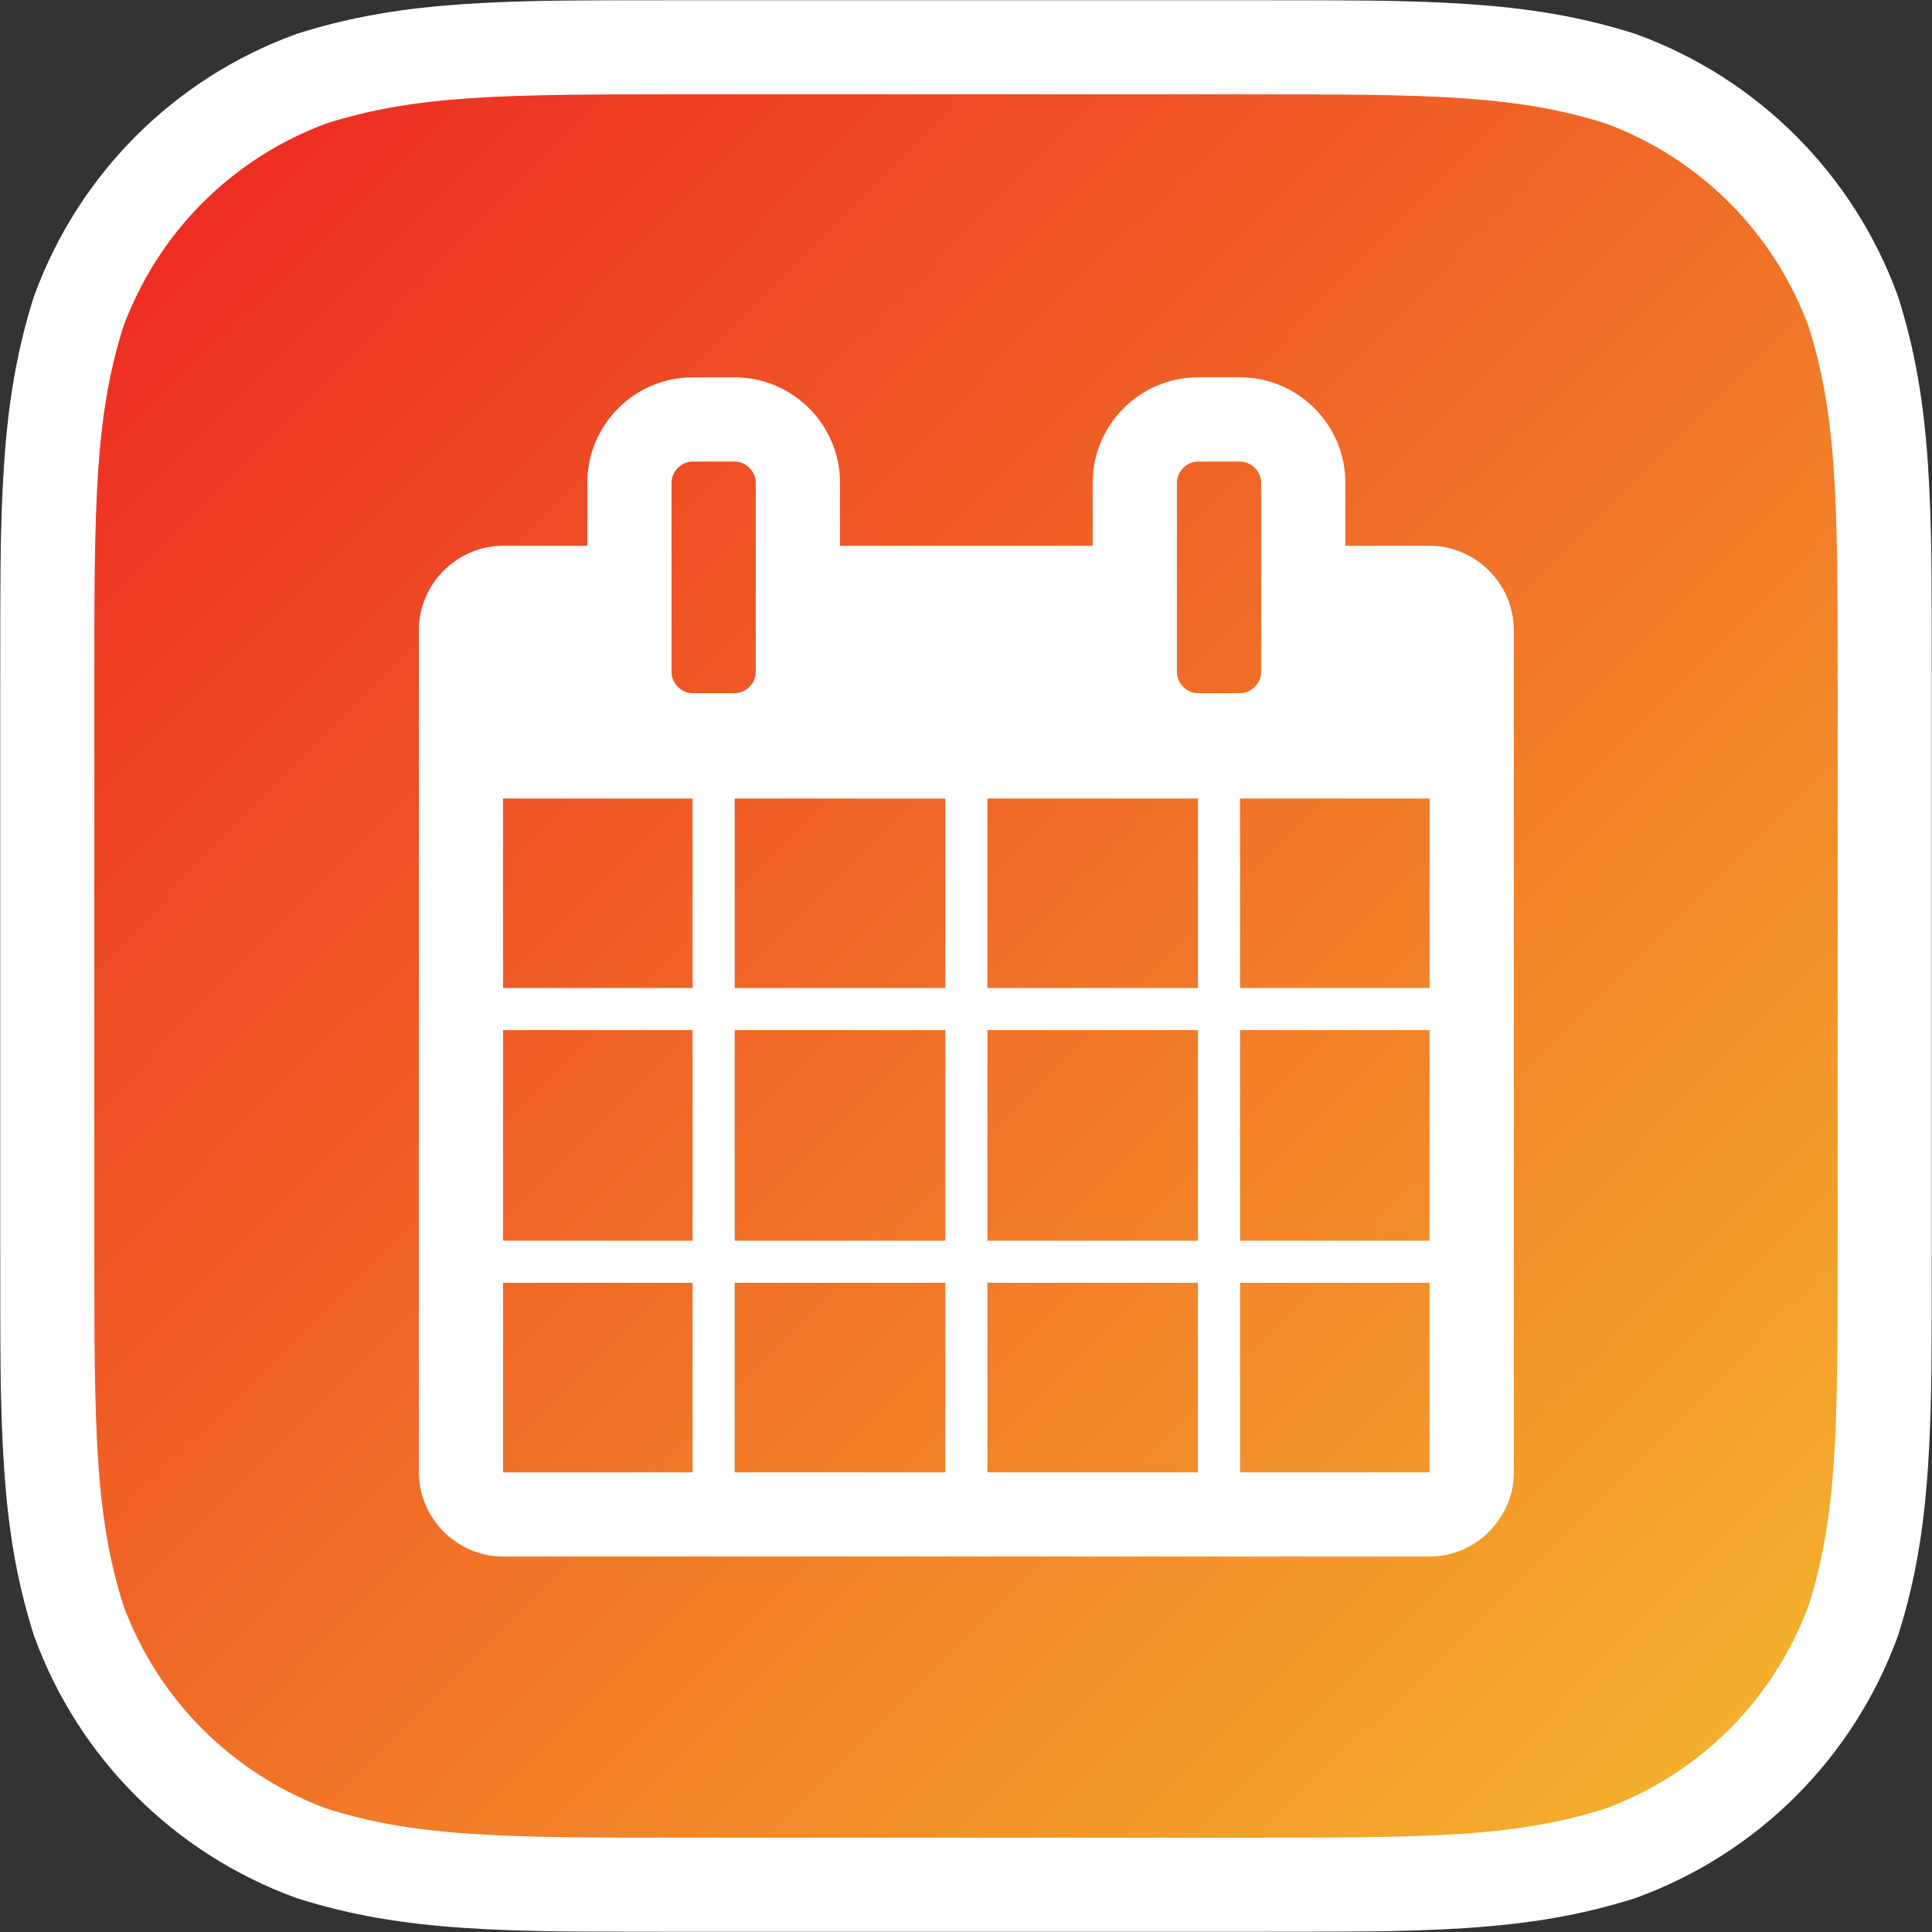
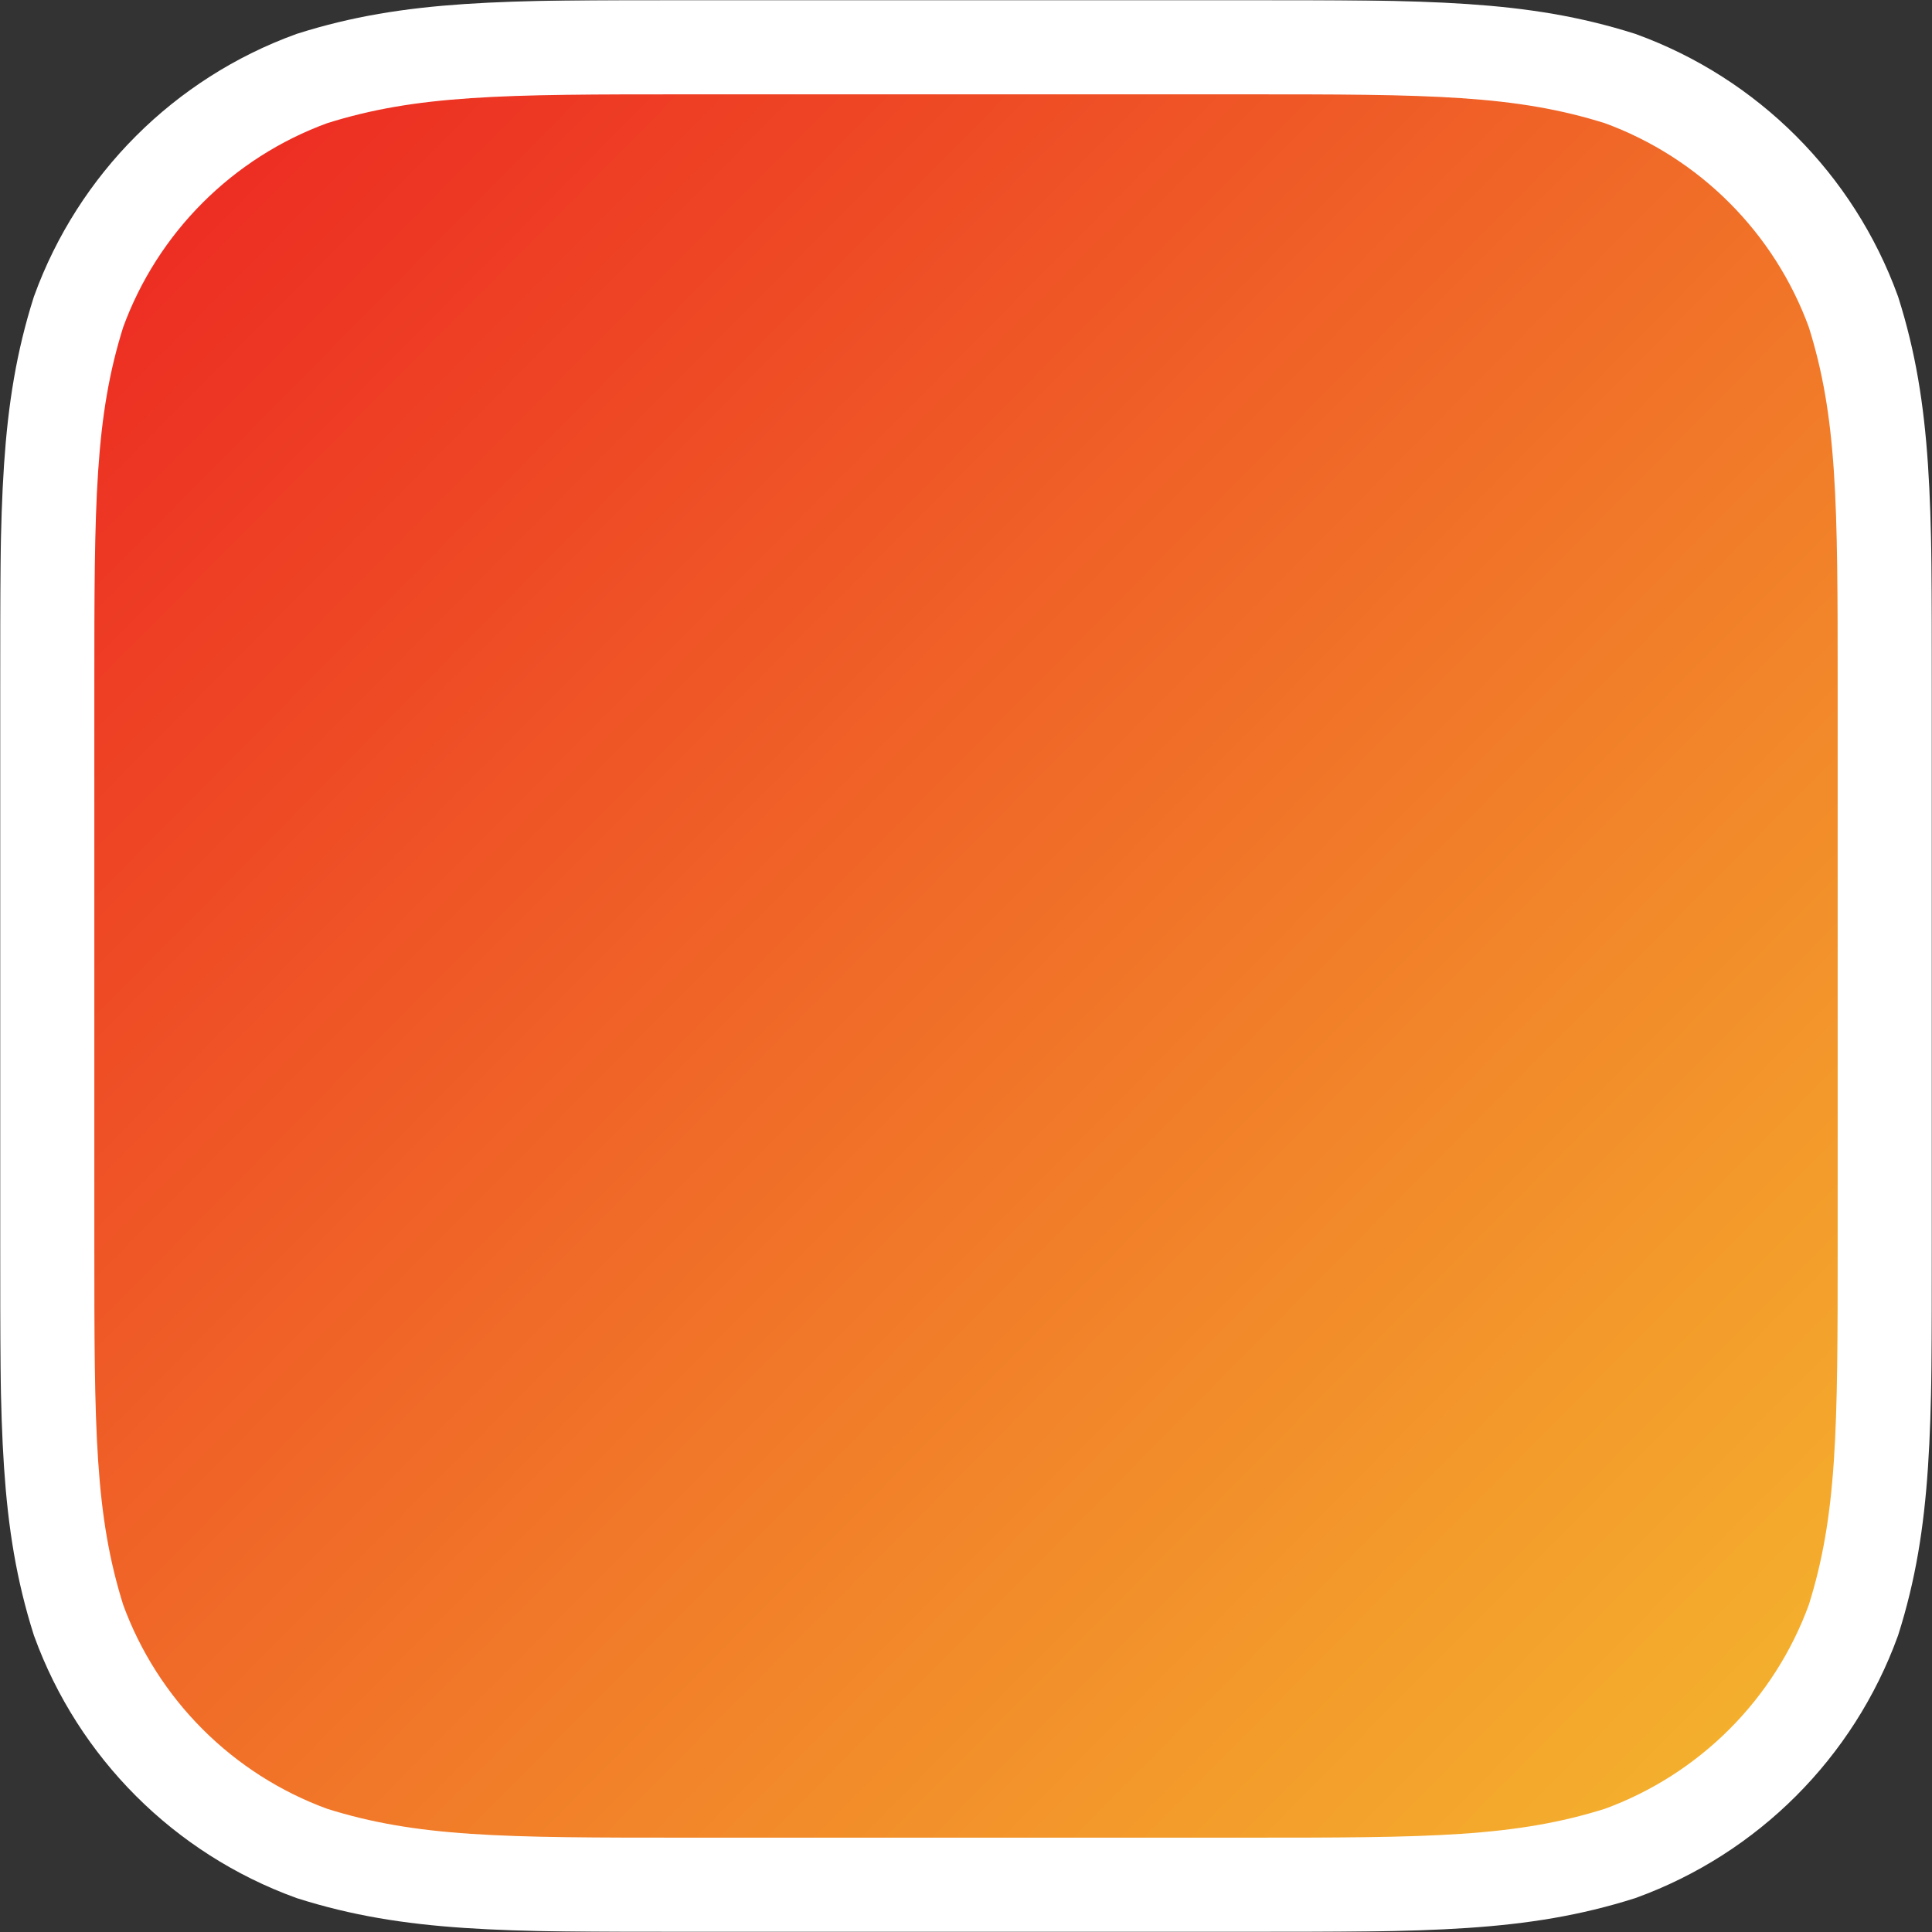
<svg xmlns="http://www.w3.org/2000/svg" xmlns:xlink="http://www.w3.org/1999/xlink" width="1024px" height="1024px" viewBox="0 0 1024 1024" version="1.1">
  <rect x="0" y="0" width="1024" height="1024" fill="#333333" stroke="none" />
  <title>total-admin-date</title>
  <desc>Created with Sketch.</desc>
  <defs>
    <linearGradient x1="0%" y1="0%" x2="102%" y2="101%" id="linearGradient-1">
      <stop stop-color="#EC2222" offset="0%" />
      <stop stop-color="#F5BD2E" offset="100%" />
    </linearGradient>
    <path d="M659.423,25 C757.205,25 806.083,25 858.72,41.639 C916.186,62.556 961.444,107.814 982.361,165.28 C999,217.909 999,266.804 999,364.577 L999,659.423 C999,757.205 999,806.083 982.361,858.72 C961.444,916.186 916.186,961.444 858.72,982.353 C806.083,999 757.205,999 659.423,999 L364.577,999 C266.796,999 217.909,999 165.28,982.353 C107.814,961.444 62.556,916.186 41.639,858.72 C25,806.083 25,757.205 25,659.423 L25,364.577 C25,266.804 25,217.909 41.639,165.28 C62.556,107.814 107.814,62.556 165.28,41.639 C217.909,25 266.796,25 364.577,25 L659.423,25 Z" id="path-2" />
    <mask id="mask-3" maskContentUnits="userSpaceOnUse" maskUnits="objectBoundingBox" x="-25" y="-25" width="1024" height="1024">
      <rect x="0" y="0" width="1024" height="1024" fill="white" />
      <use xlink:href="#path-2" fill="black" />
    </mask>
  </defs>
  <g id="Total-CMS" stroke="none" stroke-width="1" fill="none" fill-rule="evenodd">
    <g id="total-admin-date">
      <g id="Icon-Shape">
        <use fill="url(#linearGradient-1)" fill-rule="evenodd" xlink:href="#path-2" />
        <use stroke="#FFFFFF" mask="url(#mask-3)" stroke-width="50" xlink:href="#path-2" />
      </g>
-       <path d="M266.643,780.357 L266.643,679.911 L367.089,679.911 L367.089,780.357 L266.643,780.357 Z M389.411,780.357 L389.411,679.911 L501.018,679.911 L501.018,780.357 L389.411,780.357 Z M266.643,657.589 L266.643,545.982 L367.089,545.982 L367.089,657.589 L266.643,657.589 Z M389.411,657.589 L389.411,545.982 L501.018,545.982 L501.018,657.589 L389.411,657.589 Z M266.643,523.661 L266.643,423.214 L367.089,423.214 L367.089,523.661 L266.643,523.661 Z M523.339,780.357 L523.339,679.911 L634.946,679.911 L634.946,780.357 L523.339,780.357 Z M389.411,523.661 L389.411,423.214 L501.018,423.214 L501.018,523.661 L389.411,523.661 Z M657.268,780.357 L657.268,679.911 L757.714,679.911 L757.714,780.357 L657.268,780.357 Z M523.339,657.589 L523.339,545.982 L634.946,545.982 L634.946,657.589 L523.339,657.589 Z M400.571,356.25 C400.571,362.179 395.34,367.411 389.411,367.411 L367.089,367.411 C361.16,367.411 355.929,362.179 355.929,356.25 L355.929,255.804 C355.929,249.874 361.16,244.643 367.089,244.643 L389.411,244.643 C395.34,244.643 400.571,249.874 400.571,255.804 L400.571,356.25 Z M657.268,657.589 L657.268,545.982 L757.714,545.982 L757.714,657.589 L657.268,657.589 Z M523.339,523.661 L523.339,423.214 L634.946,423.214 L634.946,523.661 L523.339,523.661 Z M657.268,523.661 L657.268,423.214 L757.714,423.214 L757.714,523.661 L657.268,523.661 Z M668.429,356.25 C668.429,362.179 663.197,367.411 657.268,367.411 L634.946,367.411 C629.017,367.411 623.786,362.179 623.786,356.25 L623.786,255.804 C623.786,249.874 629.017,244.643 634.946,244.643 L657.268,244.643 C663.197,244.643 668.429,249.874 668.429,255.804 L668.429,356.25 Z M802.357,333.929 C802.357,309.515 782.128,289.286 757.714,289.286 L713.071,289.286 L713.071,255.804 C713.071,225.112 687.96,200 657.268,200 L634.946,200 C604.254,200 579.143,225.112 579.143,255.804 L579.143,289.286 L445.214,289.286 L445.214,255.804 C445.214,225.112 420.103,200 389.411,200 L367.089,200 C336.397,200 311.286,225.112 311.286,255.804 L311.286,289.286 L266.643,289.286 C242.229,289.286 222,309.515 222,333.929 L222,780.357 C222,804.771 242.229,825 266.643,825 L757.714,825 C782.128,825 802.357,804.771 802.357,780.357 L802.357,333.929 Z" id="Type-something" fill="#FFFFFF" />
    </g>
  </g>
</svg>